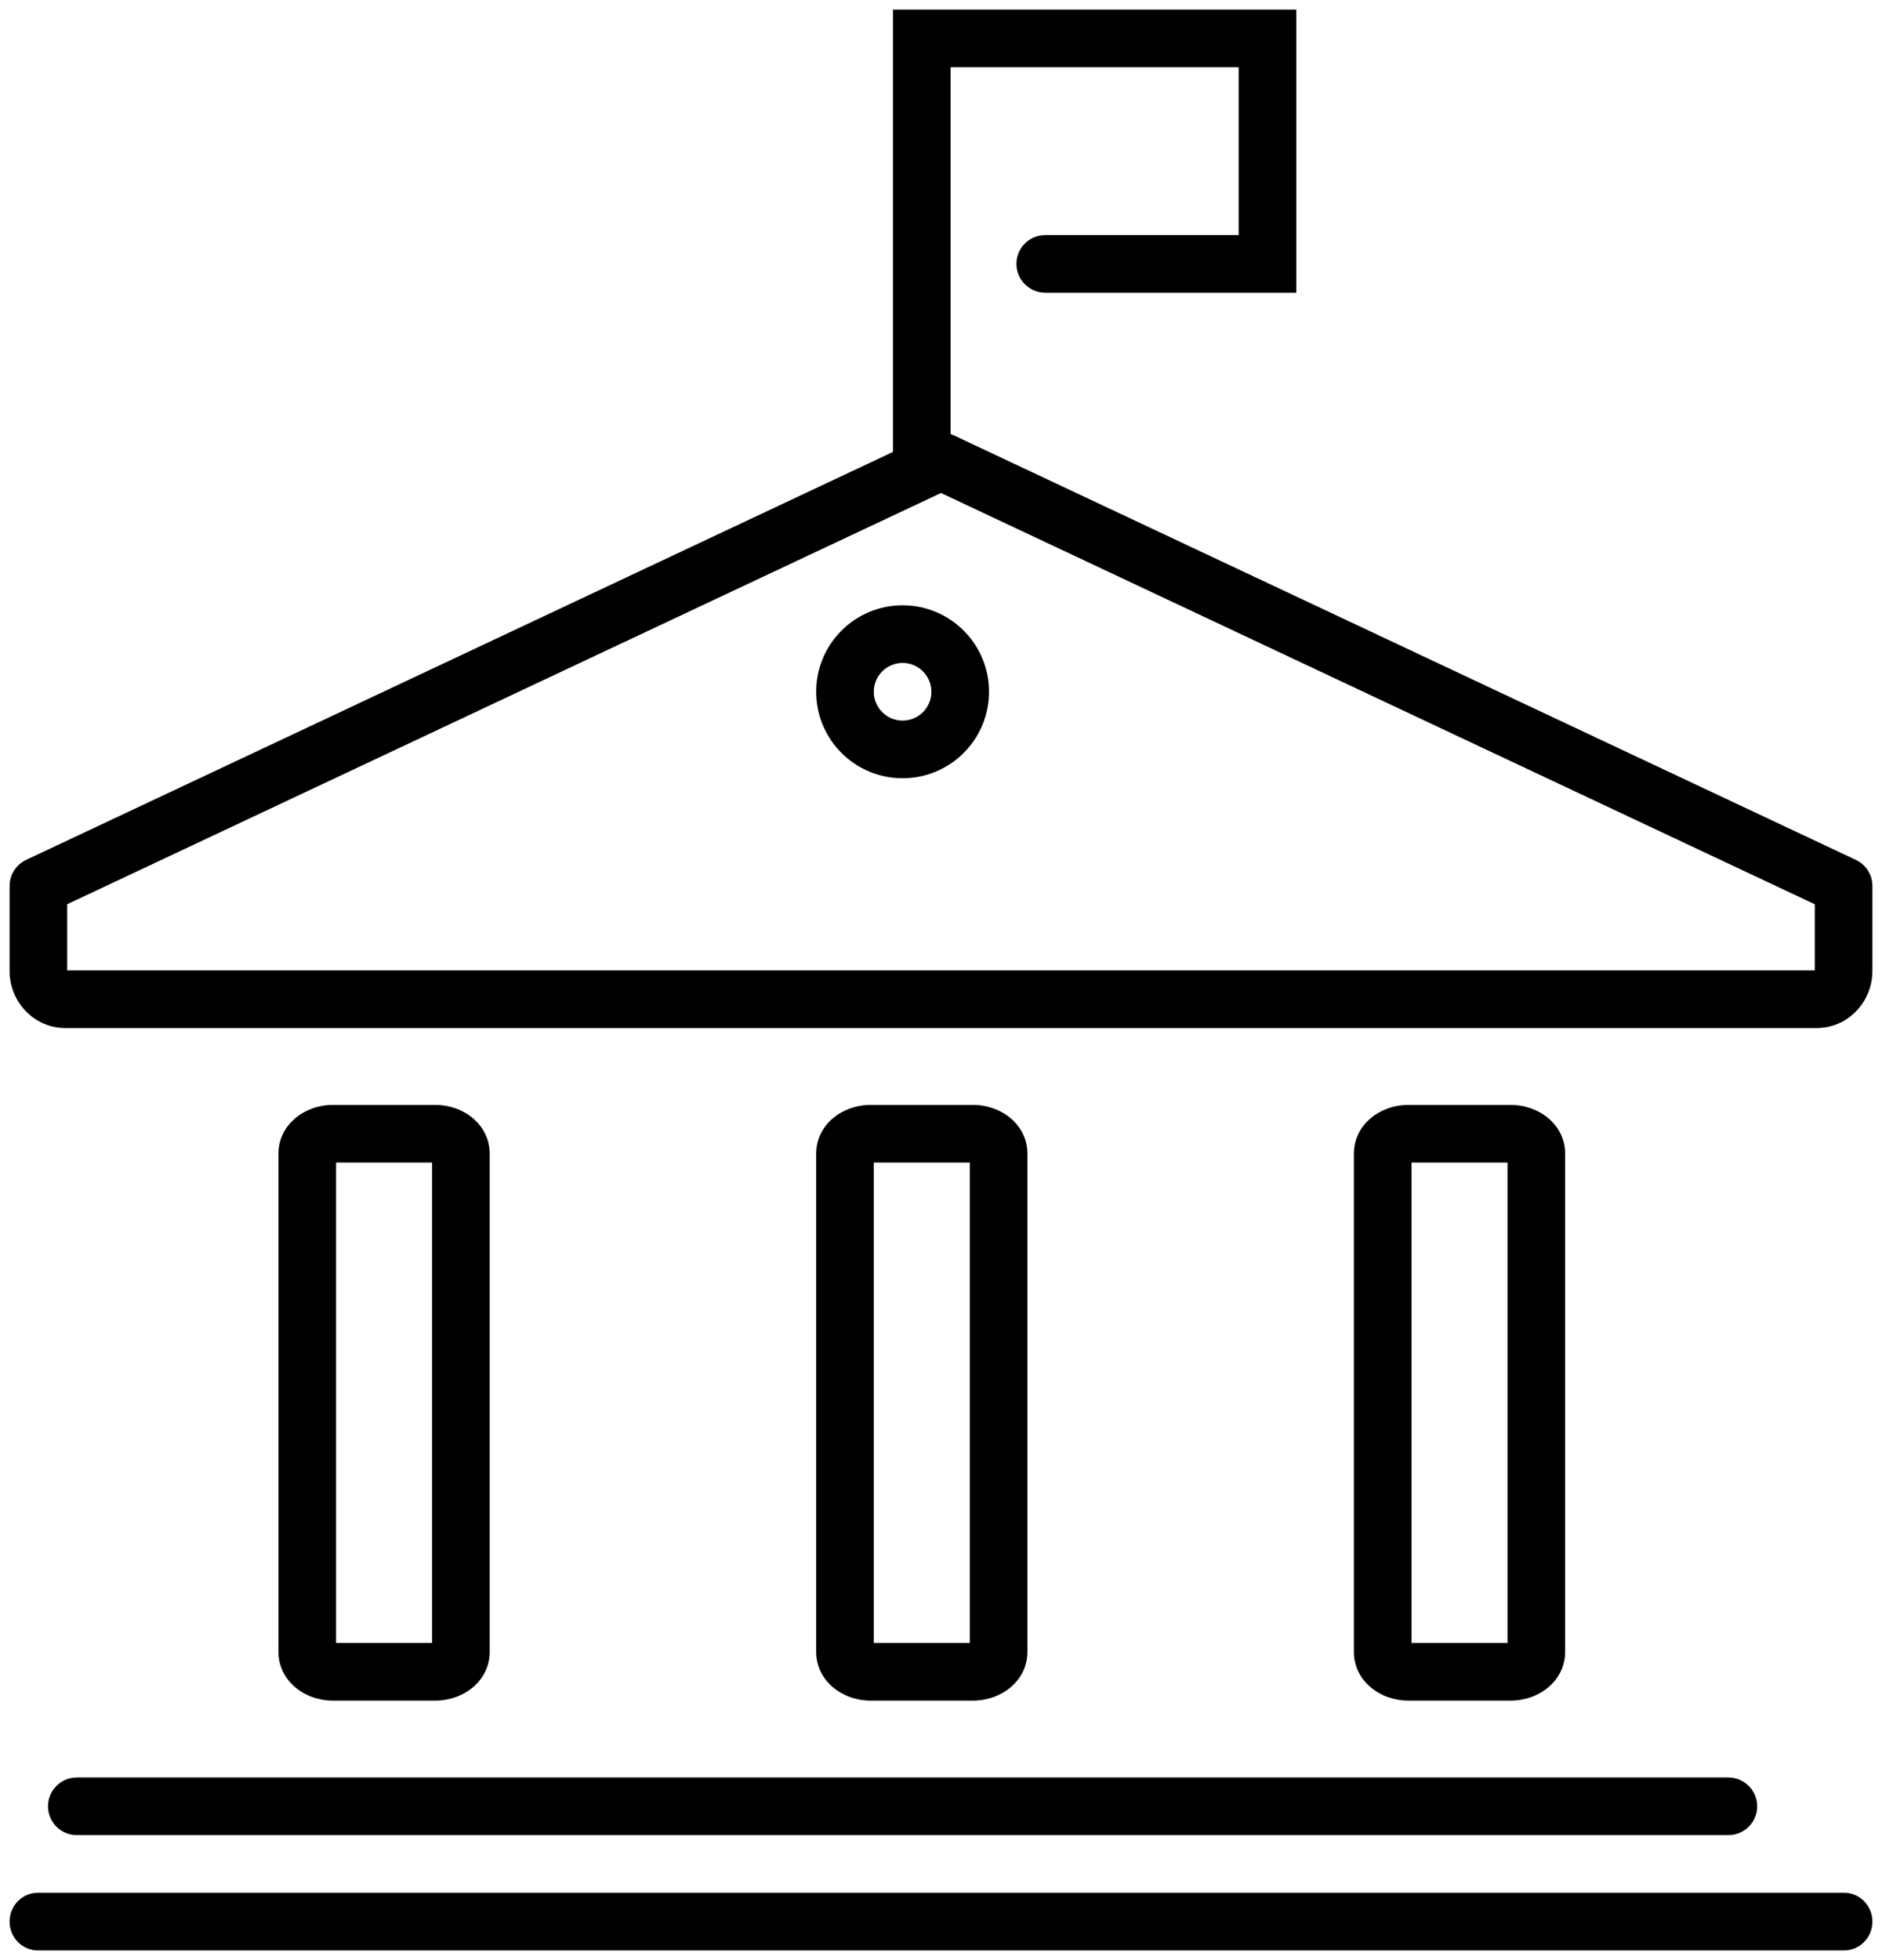
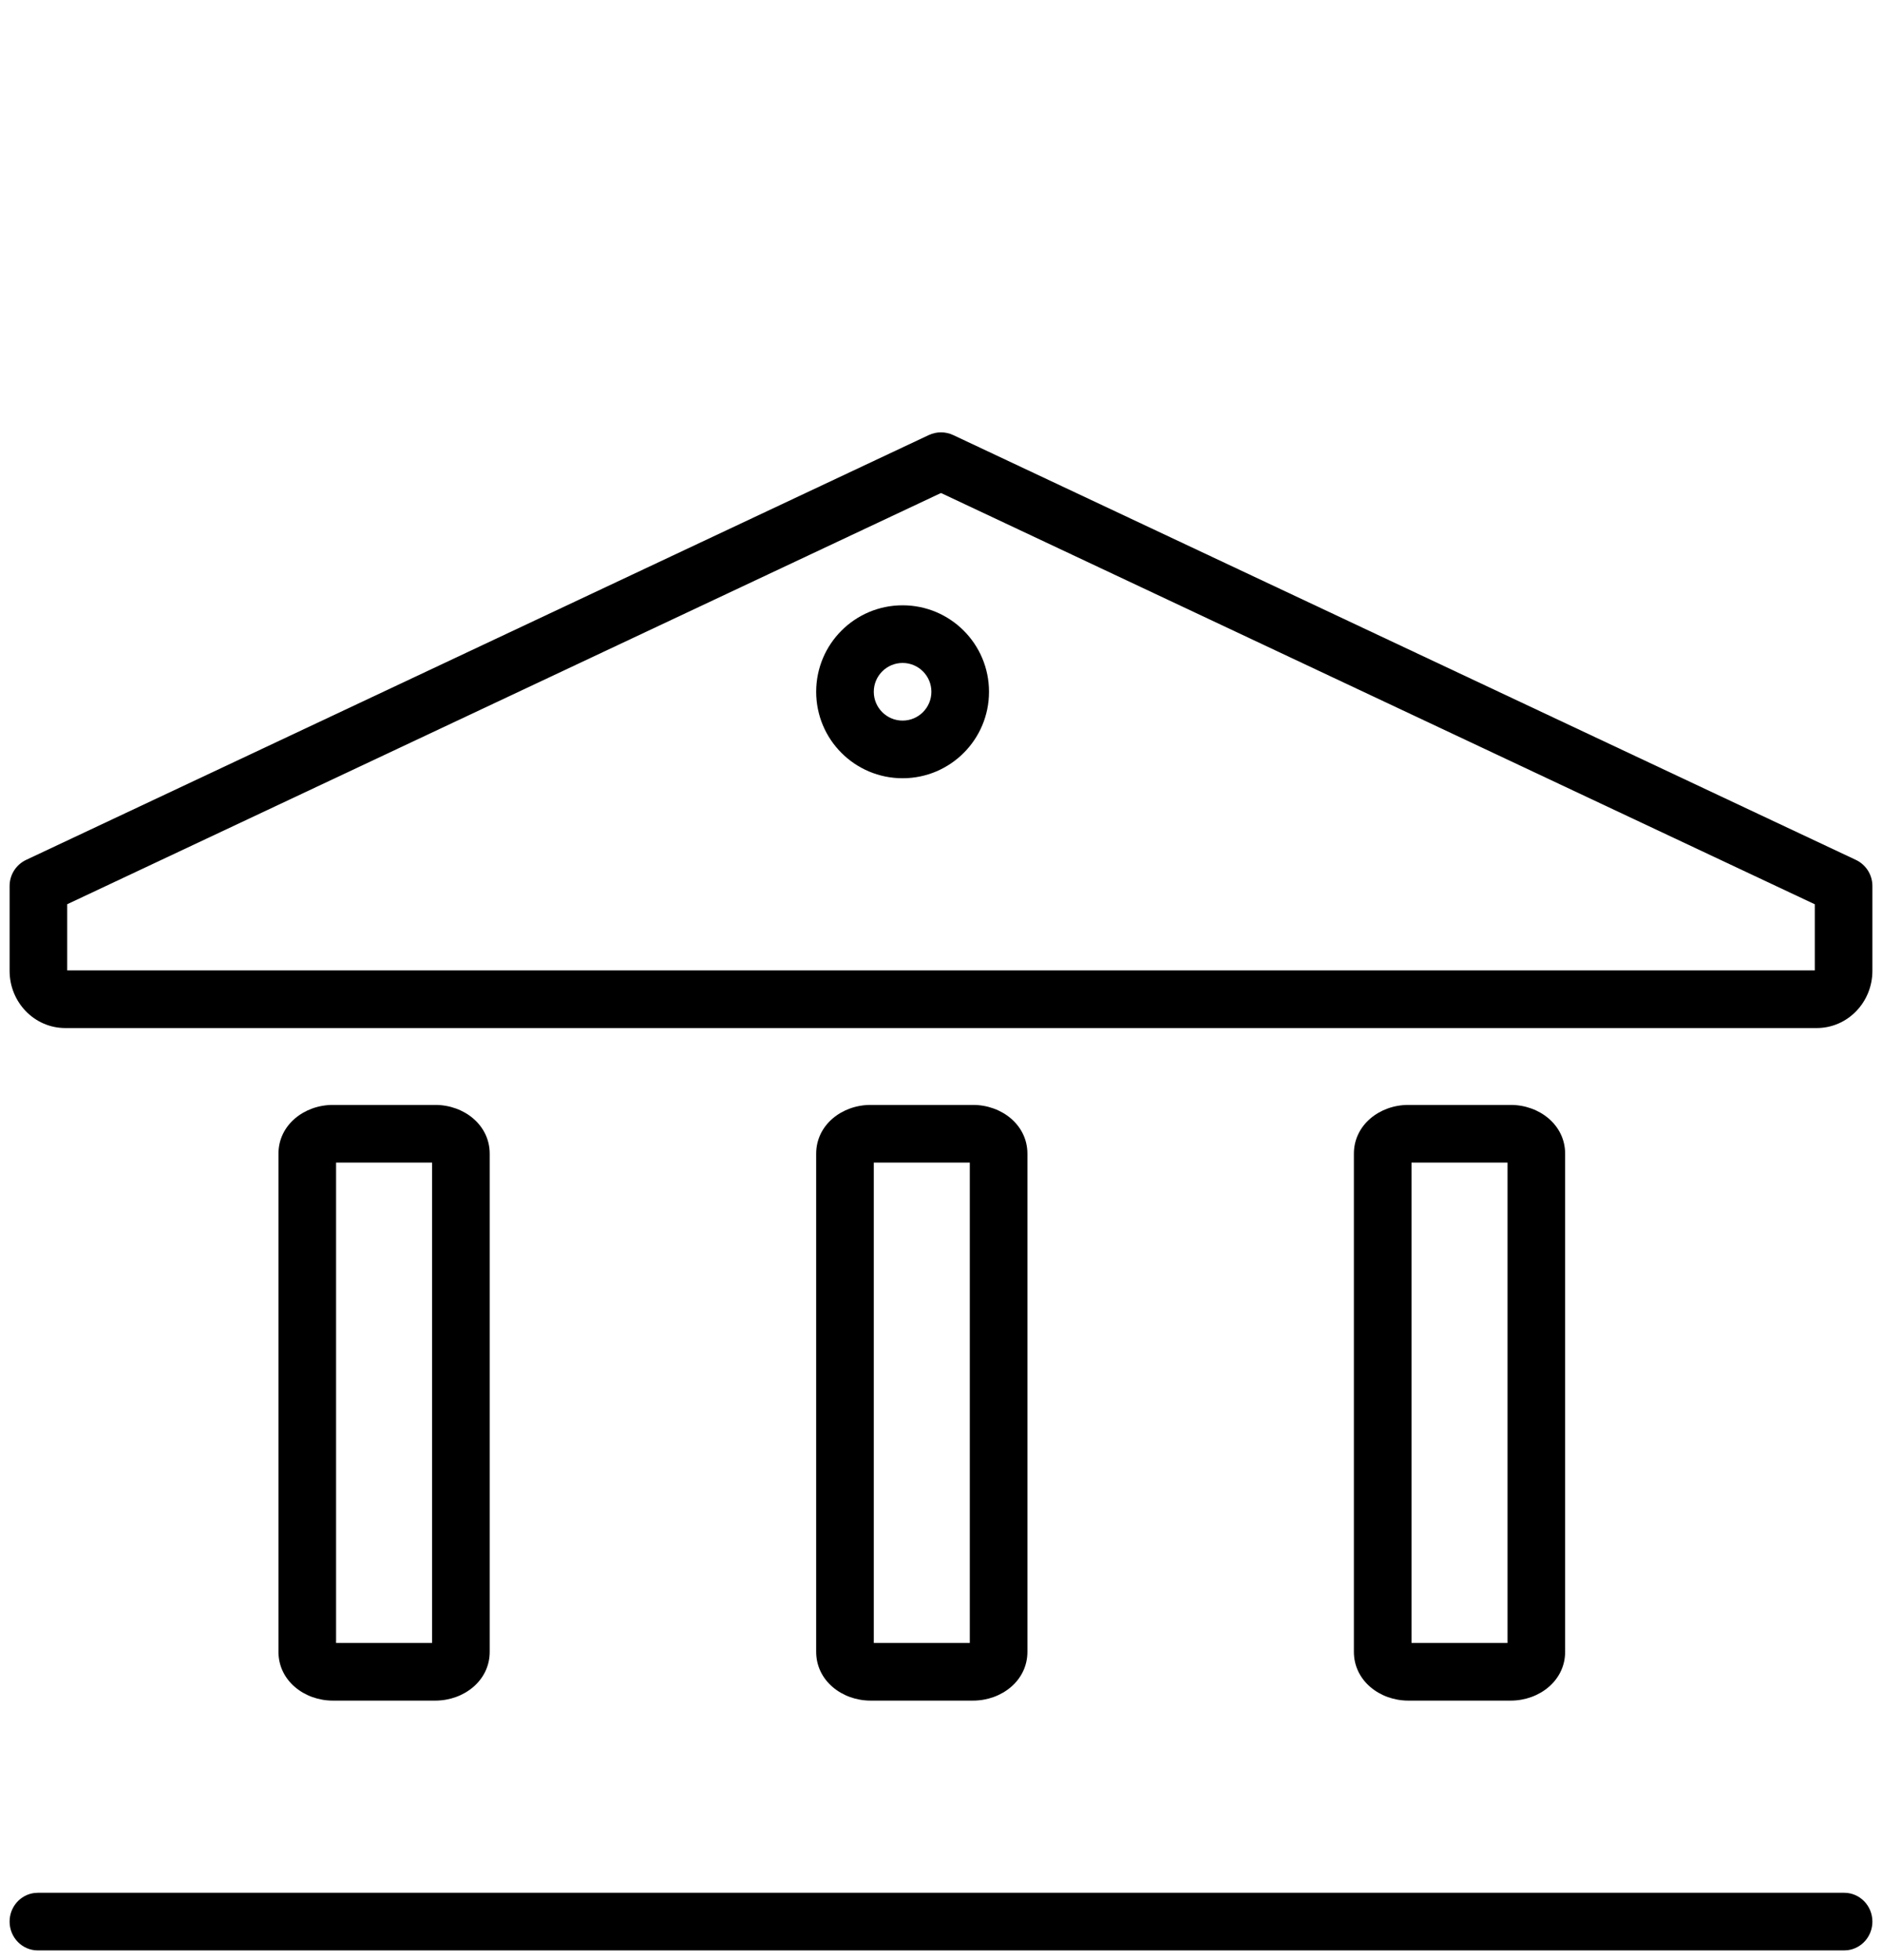
<svg xmlns="http://www.w3.org/2000/svg" width="49px" height="51px" viewBox="0 0 49 51" version="1.1">
  <title>Politischer Träger</title>
  <g id="Politischer-Träger" stroke="none" stroke-width="1" fill="none" fill-rule="evenodd">
    <g id="Group-17" transform="translate(0.25, 0.25)" fill="#000000" fill-rule="nonzero">
-       <path d="M44.75,46 C45.164,46 45.5,46.336 45.5,46.75 C45.5,47.13 45.218,47.443 44.852,47.493 L44.75,47.5 L1.75,47.5 C1.336,47.5 1,47.164 1,46.75 C1,46.37 1.282,46.057 1.648,46.007 L1.75,46 L44.75,46 Z" id="Stroke-1" />
-       <path d="M33.5,0 L33.5,7.366 L26.964,7.366 C26.55,7.366 26.214,7.03 26.214,6.616 C26.214,6.237 26.496,5.923 26.863,5.873 L26.964,5.866 L32,5.866 L32,1.5 L24.5,1.5 L24.5,11.75 C24.5,12.13 24.218,12.443 23.852,12.493 L23.75,12.5 C23.37,12.5 23.057,12.218 23.007,11.852 L23,11.75 L23,0 L33.5,0 Z" id="Stroke-3" />
      <path d="M23.931,11.071 L0.431,22.124 C0.168,22.248 0,22.512 0,22.803 L0,25.013 C0,25.826 0.642,26.5 1.451,26.5 L47.049,26.5 C47.858,26.5 48.5,25.826 48.5,25.013 L48.5,22.803 C48.5,22.512 48.332,22.248 48.069,22.124 L24.569,11.071 C24.367,10.976 24.133,10.976 23.931,11.071 Z M24.25,12.578 L47,23.279 L47,25 L1.5,25 L1.5,23.278 L24.25,12.578 Z" id="Stroke-7" />
      <path d="M47.765,49 C48.171,49 48.5,49.336 48.5,49.75 C48.5,50.13 48.224,50.443 47.865,50.493 L47.765,50.5 L0.735,50.5 C0.329,50.5 0,50.164 0,49.75 C0,49.37 0.276,49.057 0.635,49.007 L0.735,49 L47.765,49 Z" id="Stroke-5" />
      <path d="M23.25,15.5 C22.007,15.5 21,16.507 21,17.75 C21,18.993 22.007,20 23.25,20 C24.493,20 25.5,18.993 25.5,17.75 C25.5,16.507 24.493,15.5 23.25,15.5 Z M23.25,17 C23.664,17 24,17.336 24,17.75 C24,18.164 23.664,18.5 23.25,18.5 C22.836,18.5 22.5,18.164 22.5,17.75 C22.5,17.336 22.836,17 23.25,17 Z" id="Stroke-9" />
      <path d="M25.083,28.5 L22.417,28.5 C21.67,28.5 21,29.021 21,29.769 L21,42.731 C21,43.479 21.67,44 22.417,44 L25.083,44 C25.83,44 26.5,43.479 26.5,42.731 L26.5,29.769 C26.5,29.021 25.83,28.5 25.083,28.5 Z M25,30 L25,42.5 L22.5,42.5 L22.5,30 L25,30 Z" id="Stroke-11" />
      <path d="M11.083,28.5 L8.417,28.5 C7.67,28.5 7,29.021 7,29.769 L7,42.731 C7,43.479 7.67,44 8.417,44 L11.083,44 C11.83,44 12.5,43.479 12.5,42.731 L12.5,29.769 C12.5,29.021 11.83,28.5 11.083,28.5 Z M11,30 L11,42.5 L8.5,42.5 L8.5,30 L11,30 Z" id="Stroke-13" />
      <path d="M39.083,28.5 L36.417,28.5 C35.67,28.5 35,29.021 35,29.769 L35,42.731 C35,43.479 35.67,44 36.417,44 L39.083,44 C39.83,44 40.5,43.479 40.5,42.731 L40.5,29.769 C40.5,29.021 39.83,28.5 39.083,28.5 Z M39,30 L39,42.5 L36.5,42.5 L36.5,30 L39,30 Z" id="Stroke-15" />
    </g>
  </g>
</svg>